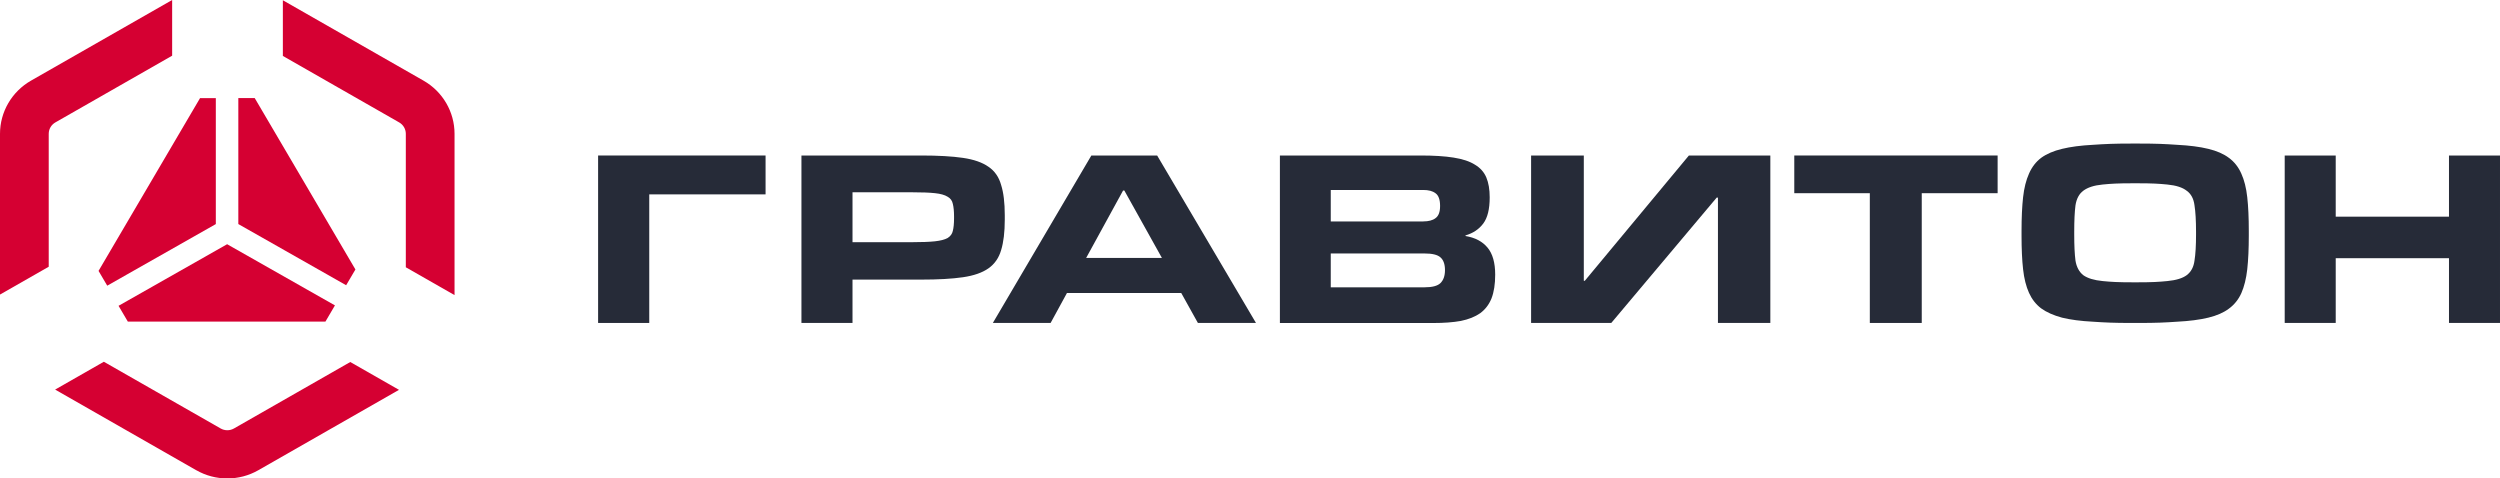
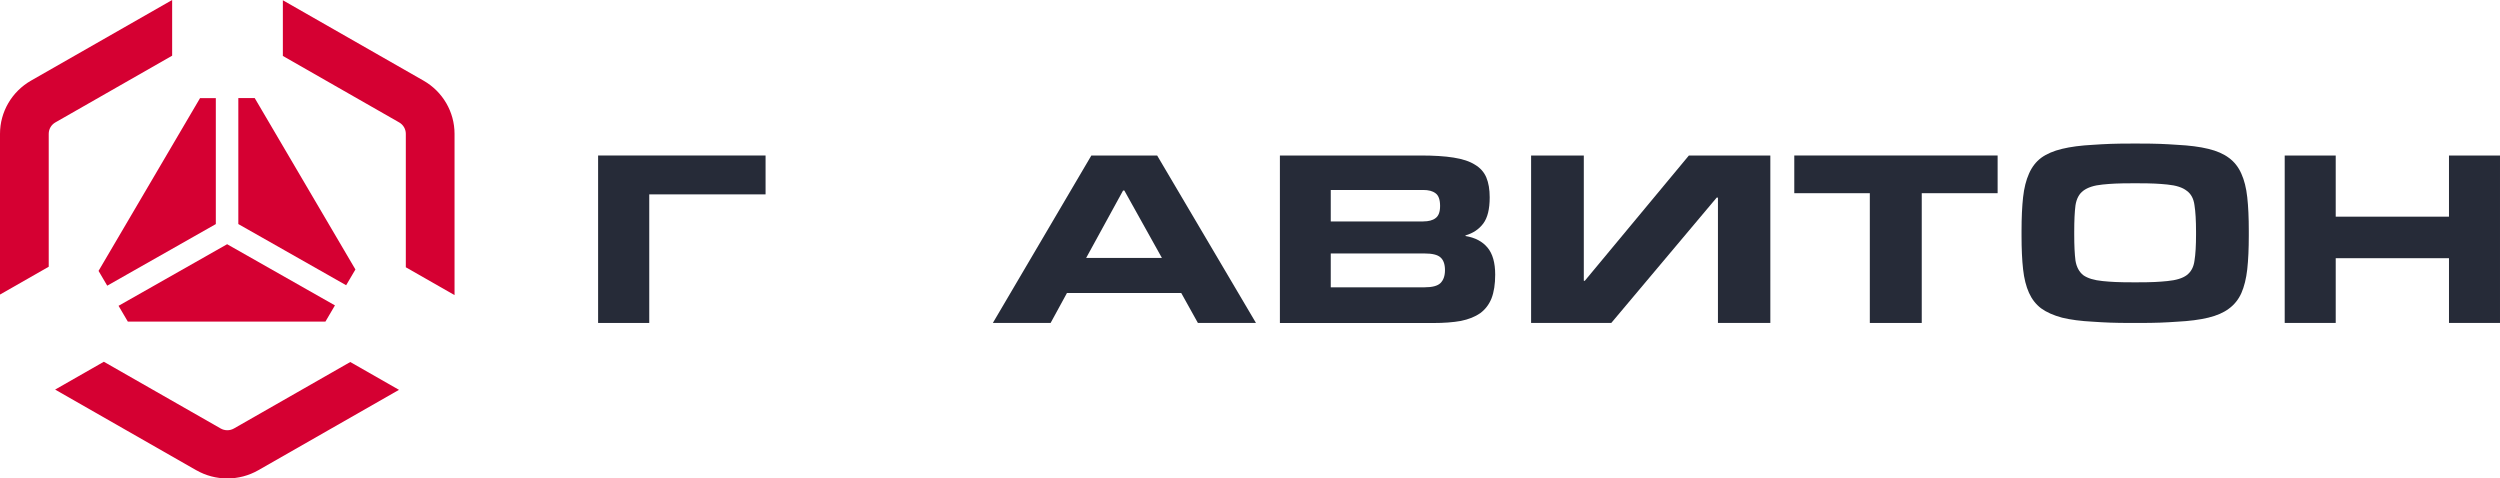
<svg xmlns="http://www.w3.org/2000/svg" id="_Слой_1" data-name="Слой 1" viewBox="0 0 959.49 183.63">
  <defs>
    <style>
      .cls-1 {
        fill: #d50032;
      }

      .cls-1, .cls-2 {
        stroke-width: 0px;
      }

      .cls-2 {
        fill: #262b38;
      }
    </style>
  </defs>
  <path class="cls-2" d="M293.82,59.68h-64.27v64.27h19.63v-49.35h44.64v-14.92Z" />
-   <path class="cls-2" d="M350.1,92.95c3.7,0,6.62-.11,8.74-.34,2.12-.23,3.74-.65,4.84-1.25,1.1-.69,1.77-1.6,2.01-2.74.31-1.21.47-2.81.47-4.79v-.8c0-1.97-.16-3.57-.47-4.79-.24-1.21-.9-2.13-2.01-2.74-1.1-.69-2.71-1.14-4.84-1.36-2.13-.23-5.04-.34-8.74-.34h-22.91v19.15h22.91s0,0,0,0ZM327.19,123.95h-19.6V59.68h45.93c6.53,0,11.88.3,16.06.91,4.18.61,7.44,1.75,9.8,3.42,2.37,1.6,3.98,3.91,4.84,6.95.94,2.96,1.41,6.84,1.41,11.62v1.71c0,4.79-.47,8.7-1.41,11.74-.87,2.96-2.48,5.28-4.84,6.95-2.37,1.67-5.63,2.81-9.8,3.42-4.17.61-9.53.91-16.06.91h-26.33v16.65Z" />
  <path class="cls-2" d="M482.04,123.95h-22.29l-6.4-11.51h-43.85s-6.28,11.51-6.28,11.51h-22.17s37.81-64.27,37.81-64.27h25.25l37.93,64.27ZM445.94,99l-14.42-25.87h-.49l-14.17,25.87h29.08Z" />
  <path class="cls-2" d="M491.22,123.94V59.68h53.96c5.1,0,9.33.26,12.69.8,3.45.54,6.19,1.44,8.23,2.74,2.03,1.21,3.49,2.85,4.35,4.9.86,2.05,1.29,4.6,1.29,7.64,0,4.49-.82,7.82-2.47,10.03-1.65,2.2-3.92,3.72-6.82,4.56v.23c3.68.61,6.5,2.09,8.46,4.45,1.96,2.35,2.94,5.81,2.94,10.37,0,3.65-.47,6.69-1.41,9.11-.94,2.35-2.39,4.25-4.35,5.7-1.96,1.36-4.43,2.35-7.41,2.96-2.98.54-6.5.8-10.58.8h-58.89ZM546.71,110.27c2.98,0,5.01-.54,6.11-1.6,1.18-1.14,1.76-2.81,1.76-5.01s-.58-3.91-1.76-4.9c-1.09-.99-3.14-1.48-6.11-1.48h-35.97v12.99h35.97ZM546.24,84.98c2.04,0,3.61-.41,4.7-1.25,1.18-.84,1.76-2.39,1.76-4.67,0-2.43-.58-4.06-1.76-4.9-1.09-.84-2.67-1.25-4.7-1.25h-35.5v12.08h35.5Z" />
  <path class="cls-2" d="M587.63,123.95h30.77l40.45-48.1h.49v48.1h20.11V59.68h-31.26l-39.96,48.1h-.37v-48.1h-20.23s0,64.27,0,64.27Z" />
  <path class="cls-2" d="M737.56,123.95h-19.93v-49.8h-28.99v-14.47h78.04v14.47h-29.12v49.8Z" />
  <path class="cls-2" d="M817.91,123.95c-6.47,0-9.93-.16-14.64-.48-4.63-.24-8.58-.75-11.85-1.55-3.27-.88-5.95-2.06-8.03-3.57-2-1.51-3.56-3.5-4.67-5.96-1.11-2.46-1.88-5.48-2.27-9.05-.4-3.57-.59-7.86-.59-12.87v-1.9c0-5.01.2-9.3.59-12.87.4-3.57,1.16-6.59,2.27-9.05,1.11-2.55,2.67-4.56,4.67-6.07,2.08-1.51,4.75-2.66,8.03-3.45,3.27-.79,7.22-1.31,11.85-1.55,4.72-.32,8.18-.48,14.64-.48h3.11c6.47,0,9.9.16,14.53.48,4.71.24,8.71.75,11.98,1.55,3.27.79,5.9,1.94,7.9,3.45,2.08,1.51,3.67,3.54,4.79,6.07,1.12,2.46,1.88,5.48,2.27,9.05.4,3.57.59,7.86.59,12.87v1.9c0,5.01-.2,9.3-.59,12.87-.4,3.57-1.16,6.64-2.27,9.17-1.11,2.46-2.72,4.45-4.79,5.96-2,1.51-4.63,2.66-7.9,3.45-3.27.79-7.26,1.31-11.98,1.55-4.63.32-8.06.48-14.53.48h-3.11ZM820.3,108.35c5.83,0,8.25-.16,11.53-.48,3.35-.32,5.83-1.08,7.42-2.26,1.68-1.27,2.68-3.14,2.99-5.6.4-2.46.59-5.8.59-10v-1.07c0-4.29-.2-7.67-.59-10.13-.32-2.55-1.32-4.41-2.99-5.6-1.59-1.27-4.07-2.06-7.42-2.39-3.27-.32-5.7-.48-11.53-.48h-1.68c-5.9,0-8.38.16-11.65.48-3.27.32-5.74,1.11-7.42,2.39-1.59,1.19-2.59,3.05-2.99,5.6-.32,2.46-.48,5.84-.48,10.13v1.07c0,4.22.16,7.54.48,10,.4,2.46,1.4,4.33,2.99,5.6,1.68,1.19,4.15,1.94,7.42,2.26,3.27.32,5.74.48,11.65.48h1.68Z" />
  <path class="cls-2" d="M959.49,123.95h-19.58v-24.85h-43.47v24.85h-19.58V59.68h19.58v23.47h43.47v-23.47h19.58v64.27Z" />
  <path class="cls-1" d="M66.07,0L11.9,30.95C4.54,35.16,0,42.94,0,51.35v61.7s18.7-10.68,18.7-10.68v-51.02c0-1.8.97-3.47,2.55-4.37l44.82-25.61V0Z" />
  <path class="cls-1" d="M75.33,180.48l-54.17-30.96,18.7-10.68,44.83,25.61c1.58.9,3.52.9,5.1,0l44.64-25.51,18.7,10.68-53.99,30.85c-7.36,4.21-16.43,4.21-23.8,0Z" />
  <path class="cls-1" d="M174.45,113.26v-61.91c0-8.41-4.53-16.19-11.9-20.4L108.56.1v21.37l44.64,25.51c1.58.9,2.55,2.57,2.55,4.37v51.23l18.7,10.68Z" />
  <path class="cls-1" d="M124.89,123.44l3.66-6.23-41.38-23.48-41.67,23.64,3.56,6.06h75.84Z" />
  <path class="cls-1" d="M41.16,109.64l41.67-23.64v-48.35h-6.05l-38.96,66.32,3.34,5.68Z" />
  <path class="cls-1" d="M91.47,37.64v48.35l41.38,23.48,3.56-6.05-38.65-65.78h-6.29Z" />
</svg>